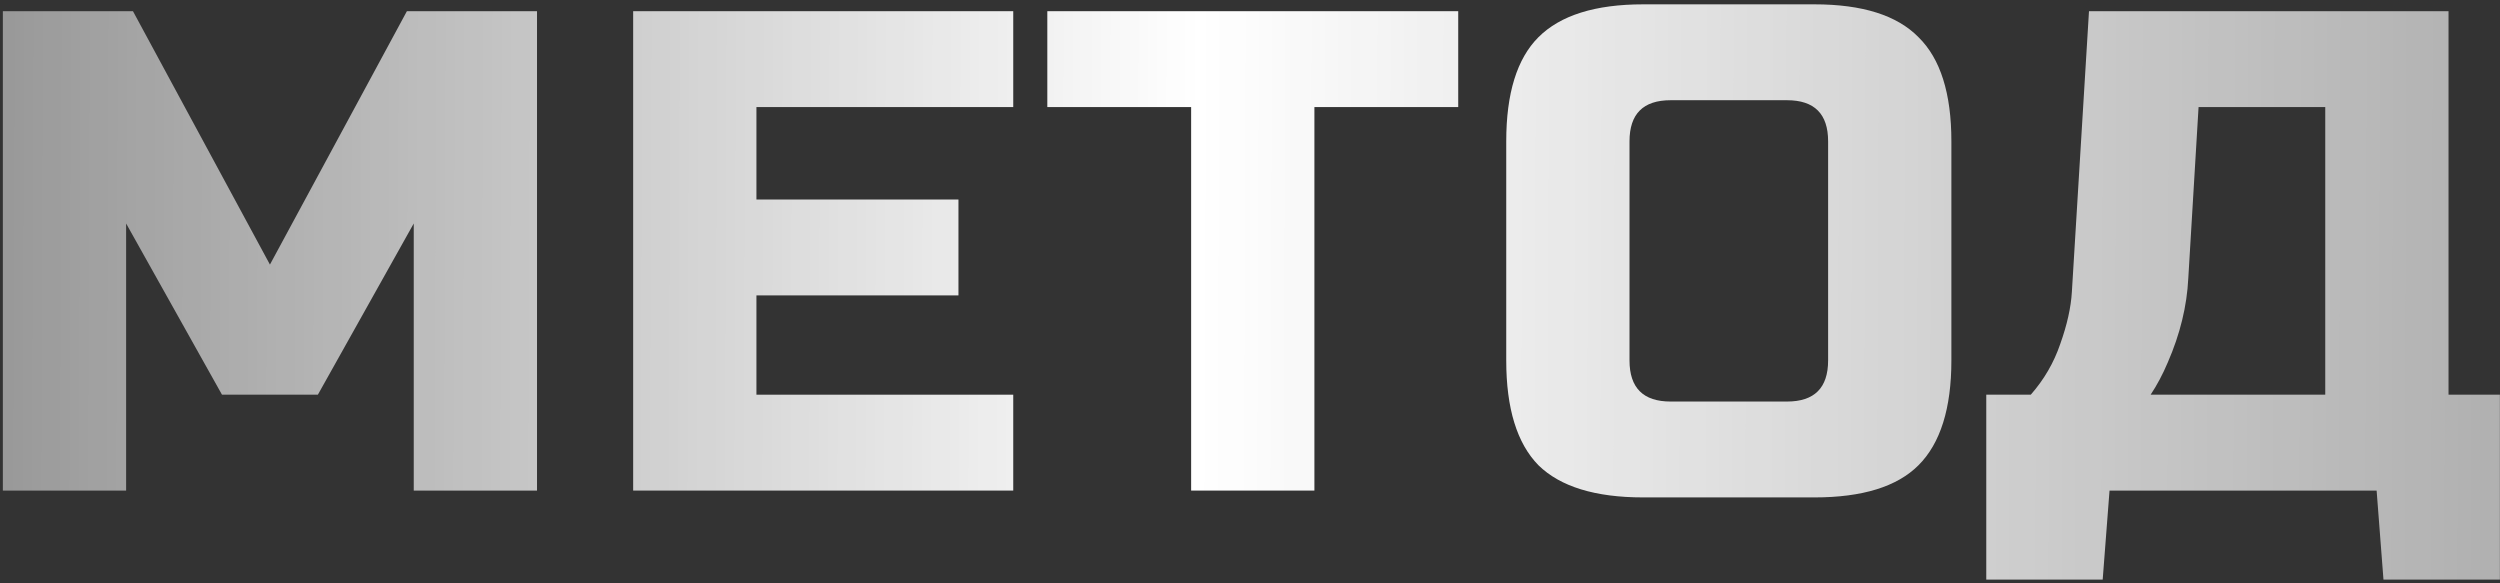
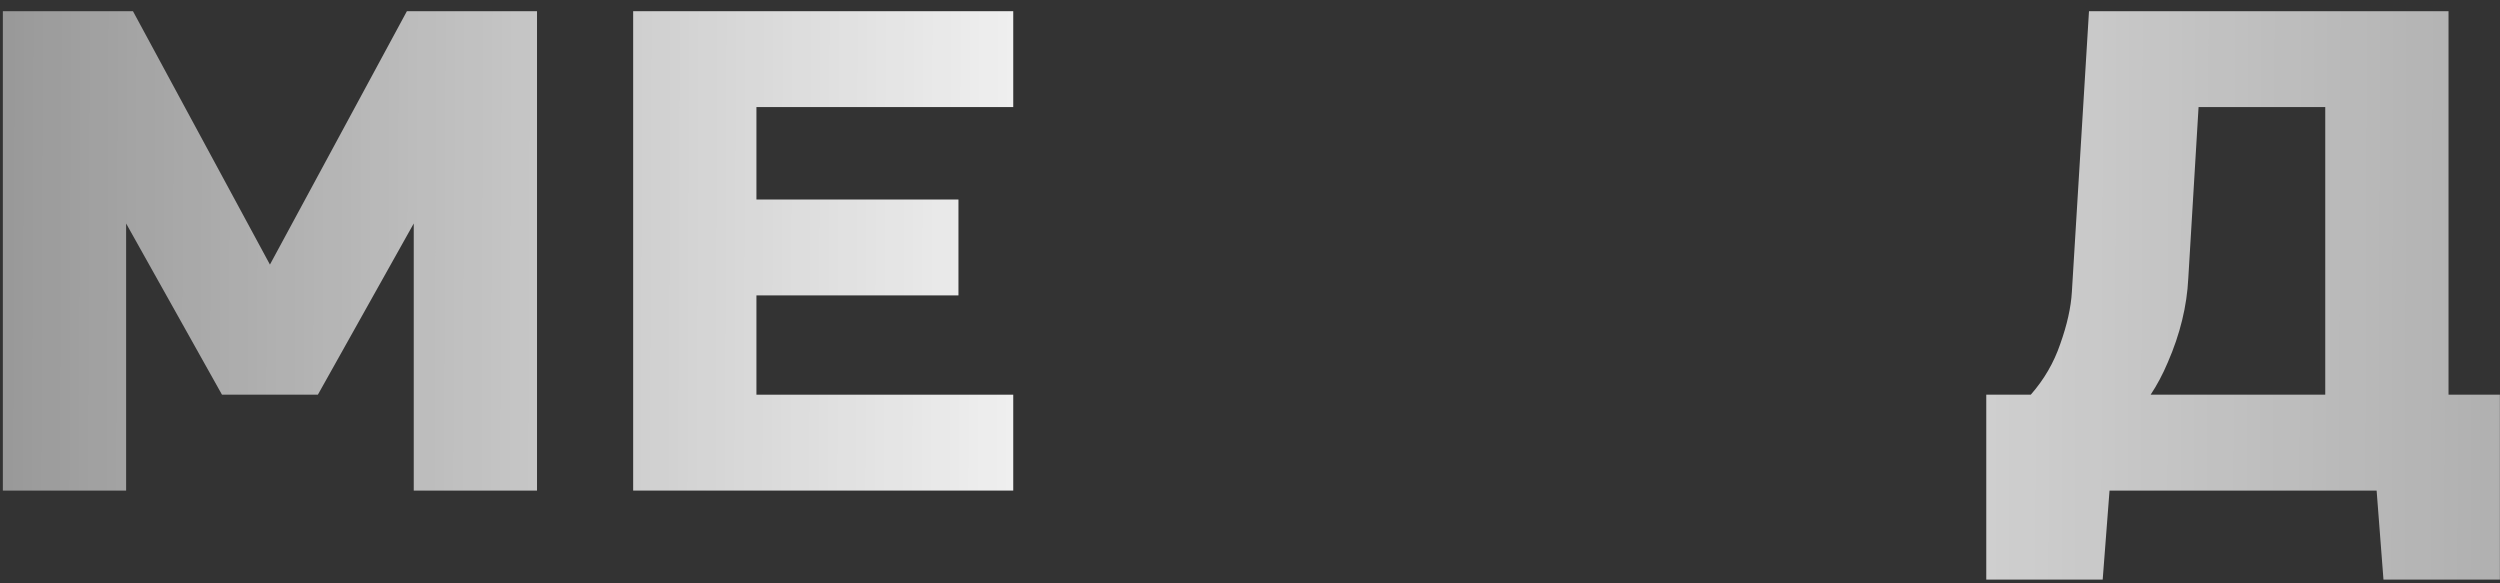
<svg xmlns="http://www.w3.org/2000/svg" width="523" height="122" viewBox="0 0 523 122" fill="none">
  <rect x="0" y="0" width="523" height="122" fill="#333333" stroke="none" />
  <path d="M86.556 46.754L66.499 82.57H46.441L26.384 46.754V102.628H0.596V2.341H27.816L56.47 55.35L85.123 2.341H112.344V102.628H86.556V46.754Z" fill="url(#paint0_linear_558_2230)" />
  <path d="M211.97 102.628H132.457V2.341H211.97V22.398H158.245V41.739H200.509V61.797H158.245V82.57H211.97V102.628Z" fill="url(#paint1_linear_558_2230)" />
-   <path d="M274.974 102.628H249.186V22.398H219.1V2.341H305.06V22.398H274.974V102.628Z" fill="url(#paint2_linear_558_2230)" />
-   <path d="M382.441 29.562C382.441 23.831 379.576 20.966 373.845 20.966H349.49C343.759 20.966 340.894 23.831 340.894 29.562V75.407C340.894 81.138 343.759 84.003 349.49 84.003H373.845C379.576 84.003 382.441 81.138 382.441 75.407V29.562ZM408.229 75.407C408.229 85.436 405.937 92.742 401.353 97.327C396.864 101.816 389.605 104.06 379.576 104.06H343.759C333.731 104.06 326.424 101.816 321.839 97.327C317.35 92.742 315.106 85.436 315.106 75.407V29.562C315.106 19.533 317.35 12.274 321.839 7.785C326.424 3.2 333.731 0.908 343.759 0.908H379.576C389.605 0.908 396.864 3.2 401.353 7.785C405.937 12.274 408.229 19.533 408.229 29.562V75.407Z" fill="url(#paint3_linear_558_2230)" />
  <path d="M437.017 2.341H512.232V82.57H522.977V121.252H498.622L497.189 102.628H441.315L439.883 121.252H415.527V82.57H424.839C427.609 79.418 429.663 75.885 431 71.969C432.433 67.957 433.244 64.328 433.435 61.08L437.017 2.341ZM486.444 82.57V22.398H459.94L457.791 58.215C457.504 64.041 456.072 69.915 453.493 75.837C452.442 78.32 451.248 80.565 449.911 82.57H486.444Z" fill="url(#paint4_linear_558_2230)" />
  <defs>
    <linearGradient id="paint0_linear_558_2230" x1="-74.03" y1="72.946" x2="595.48" y2="75.265" gradientUnits="userSpaceOnUse">
      <stop stop-color="white" stop-opacity="0.35" />
      <stop offset="0.485" stop-color="white" />
      <stop offset="1" stop-color="white" stop-opacity="0.51" />
    </linearGradient>
    <linearGradient id="paint1_linear_558_2230" x1="-74.03" y1="72.946" x2="595.48" y2="75.265" gradientUnits="userSpaceOnUse">
      <stop stop-color="white" stop-opacity="0.35" />
      <stop offset="0.485" stop-color="white" />
      <stop offset="1" stop-color="white" stop-opacity="0.51" />
    </linearGradient>
    <linearGradient id="paint2_linear_558_2230" x1="-74.03" y1="72.946" x2="595.48" y2="75.265" gradientUnits="userSpaceOnUse">
      <stop stop-color="white" stop-opacity="0.35" />
      <stop offset="0.485" stop-color="white" />
      <stop offset="1" stop-color="white" stop-opacity="0.51" />
    </linearGradient>
    <linearGradient id="paint3_linear_558_2230" x1="-74.03" y1="72.946" x2="595.48" y2="75.265" gradientUnits="userSpaceOnUse">
      <stop stop-color="white" stop-opacity="0.35" />
      <stop offset="0.485" stop-color="white" />
      <stop offset="1" stop-color="white" stop-opacity="0.51" />
    </linearGradient>
    <linearGradient id="paint4_linear_558_2230" x1="-74.03" y1="72.946" x2="595.48" y2="75.265" gradientUnits="userSpaceOnUse">
      <stop stop-color="white" stop-opacity="0.35" />
      <stop offset="0.485" stop-color="white" />
      <stop offset="1" stop-color="white" stop-opacity="0.51" />
    </linearGradient>
  </defs>
</svg>